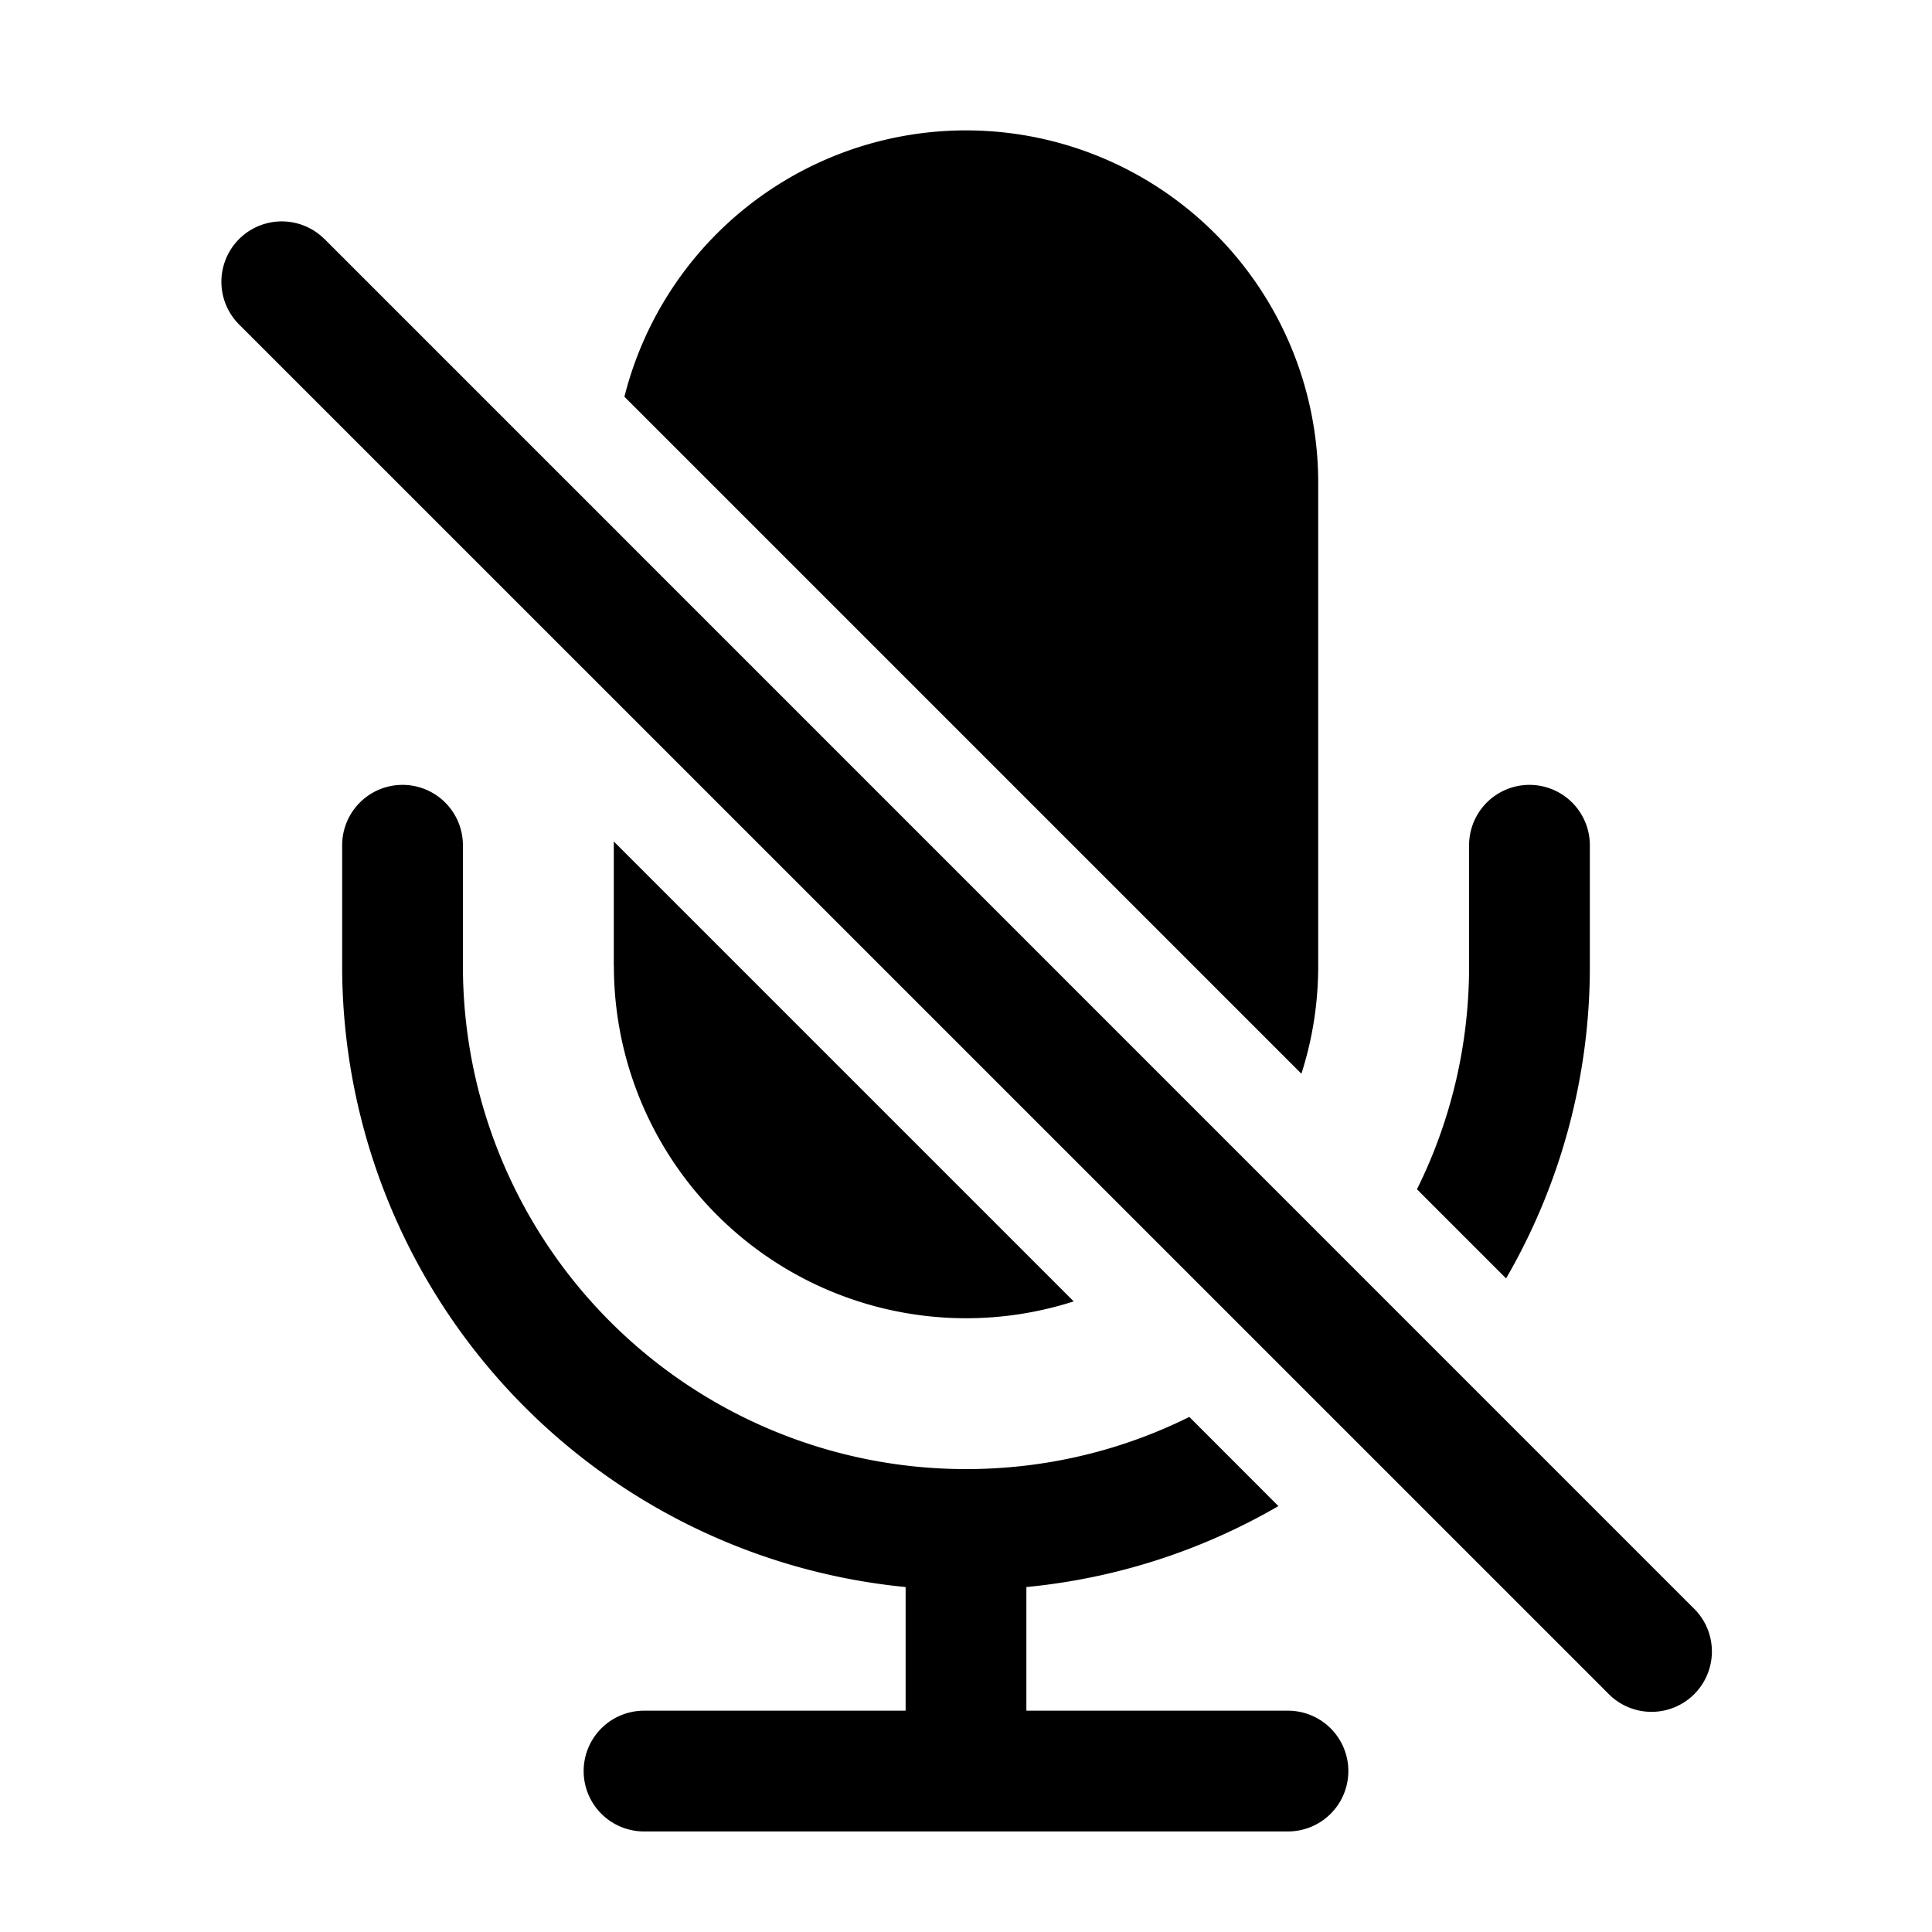
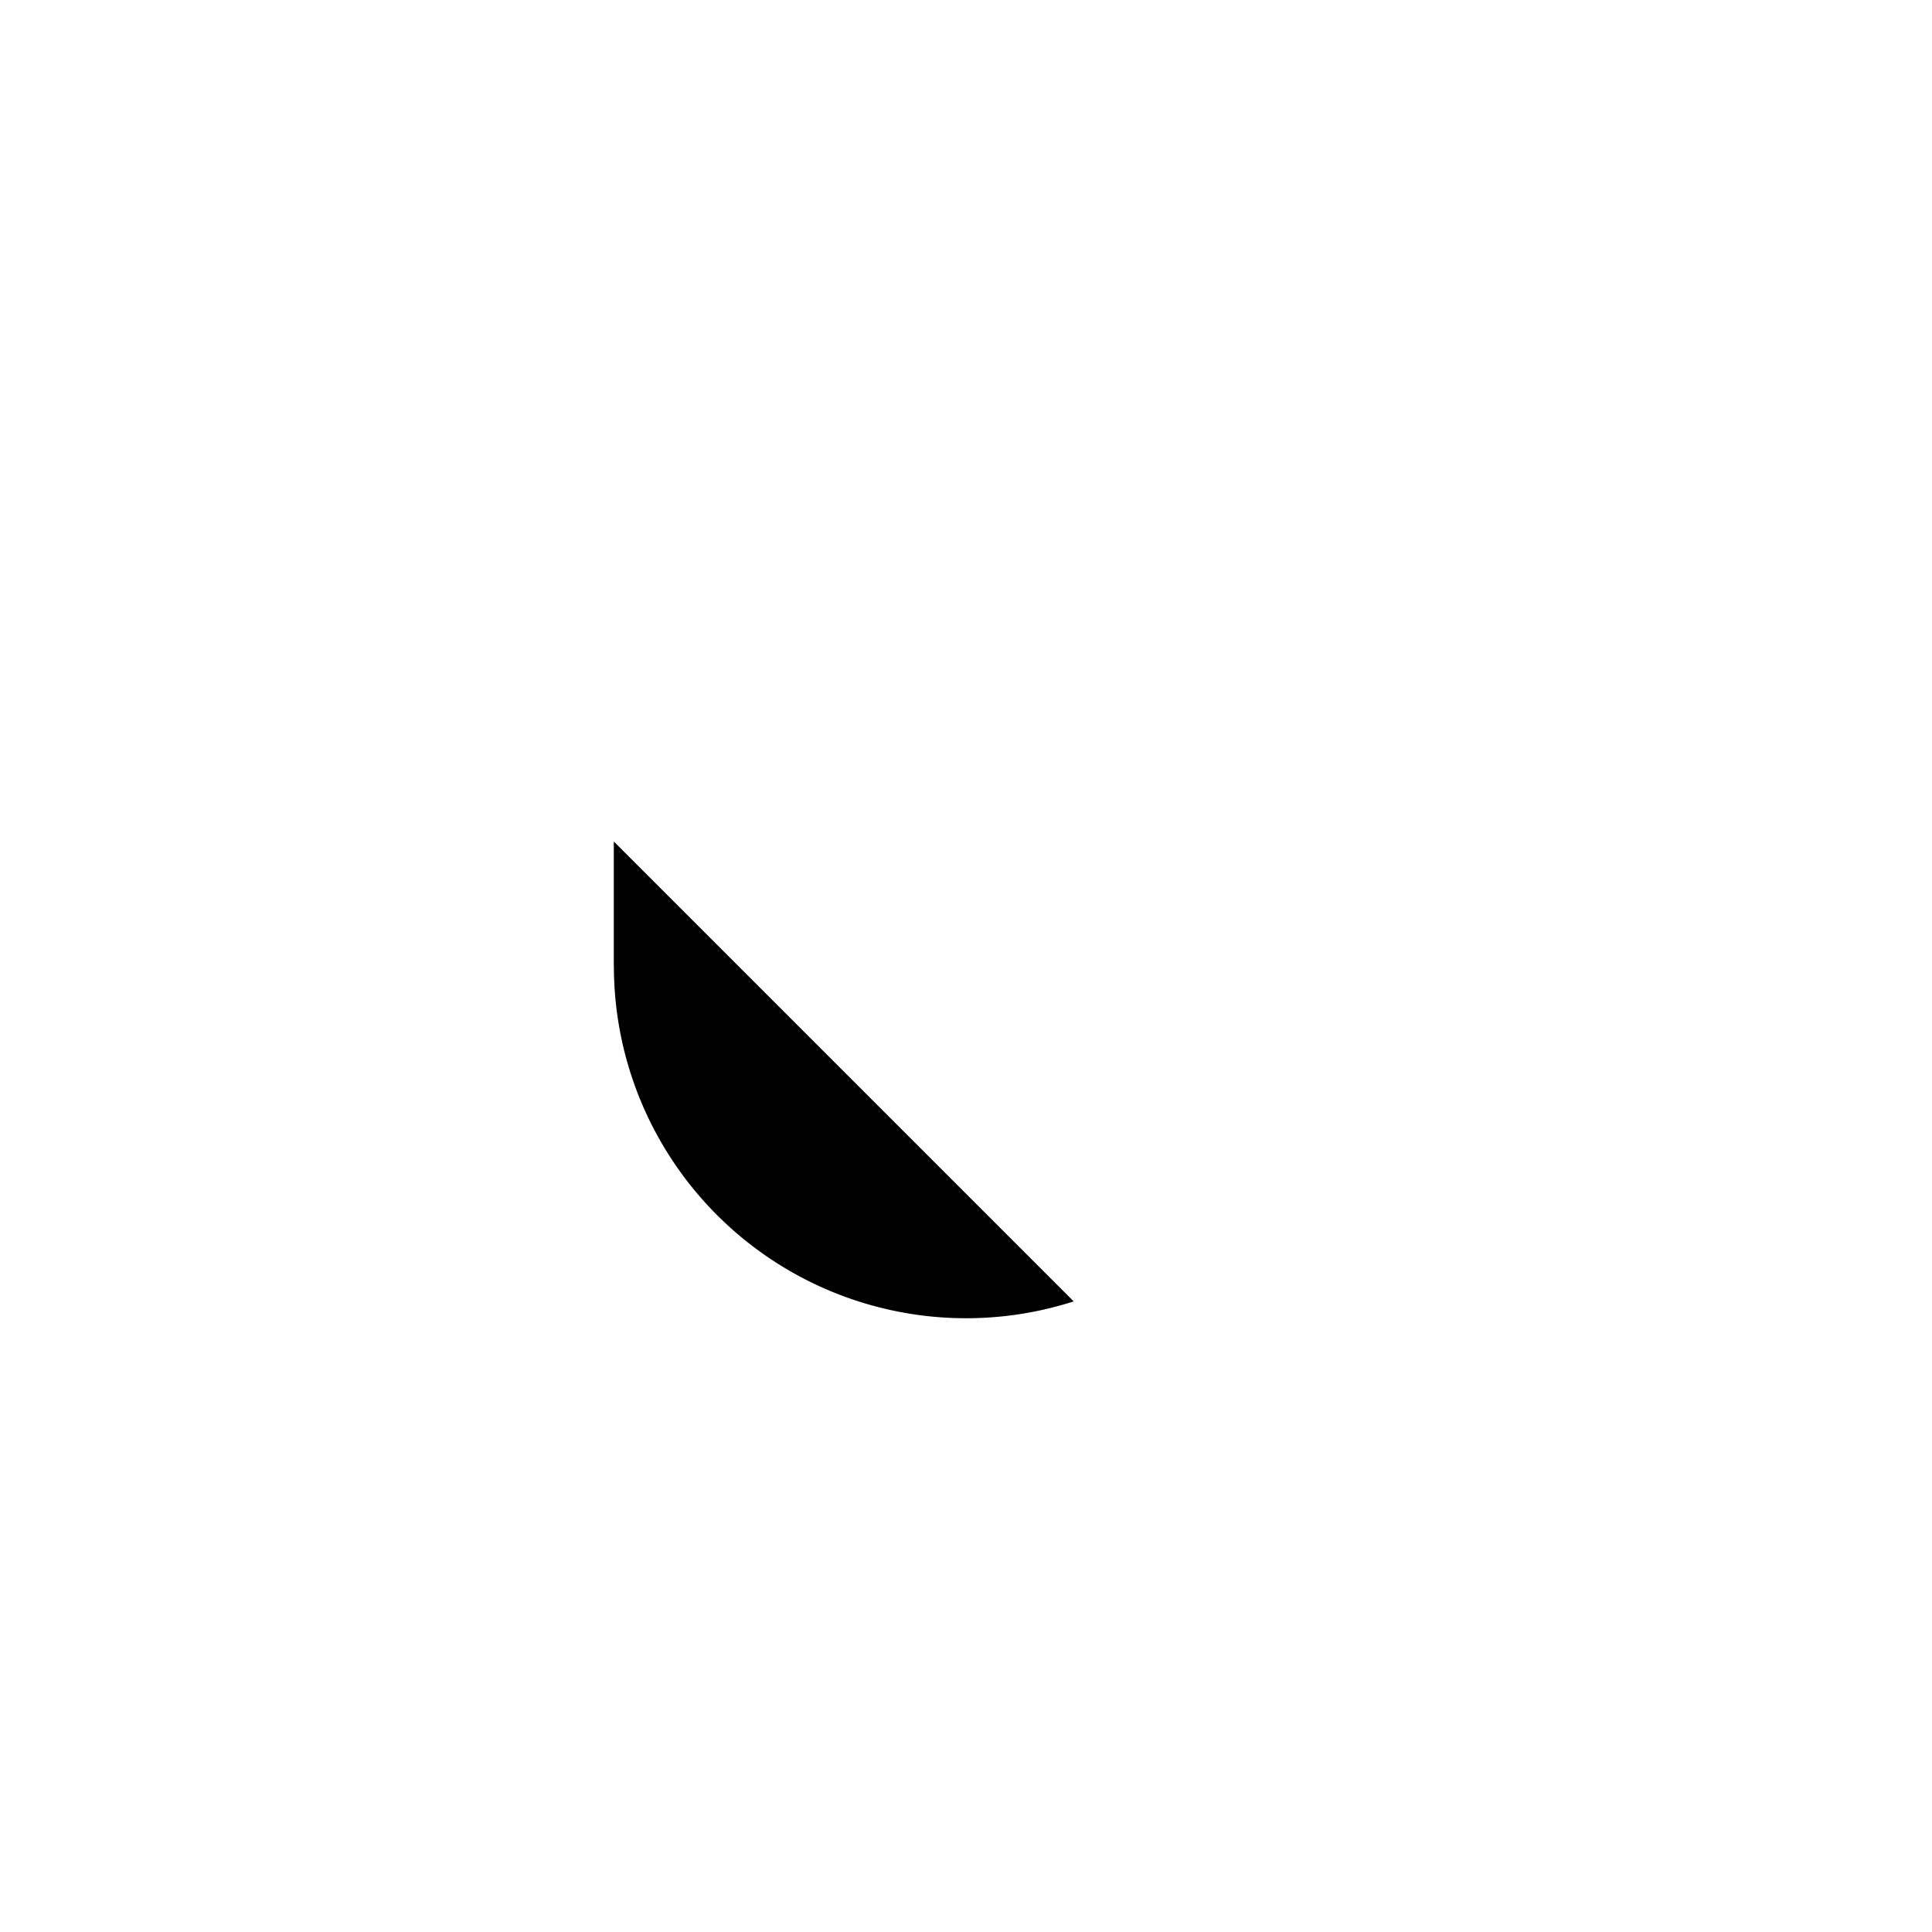
<svg xmlns="http://www.w3.org/2000/svg" width="20" height="20" fill="none">
  <path d="M6.354 10V8.711l4.761 4.761A3.646 3.646 0 0 1 6.355 10Z" fill="#000" />
-   <path d="M10 15.208c.83 0 1.615-.194 2.312-.54l.922.923a6.417 6.417 0 0 1-2.609.838v1.28h2.708a.625.625 0 1 1 0 1.25H6.667a.625.625 0 0 1 0-1.25h2.708v-1.28A6.46 6.46 0 0 1 3.542 10V8.75a.625.625 0 1 1 1.25 0V10A5.208 5.208 0 0 0 10 15.208Zm4.669-2.896.922.922A6.428 6.428 0 0 0 16.458 10V8.75a.625.625 0 1 0-1.25 0V10c0 .83-.194 1.615-.54 2.312ZM6.464 4.107l7.008 7.008c.113-.351.174-.726.174-1.115V5a3.646 3.646 0 0 0-7.182-.893ZM3.359 2.475a.625.625 0 1 0-.884.884l14.167 14.166a.625.625 0 1 0 .883-.884L3.36 2.475Z" fill="#000" />
</svg>